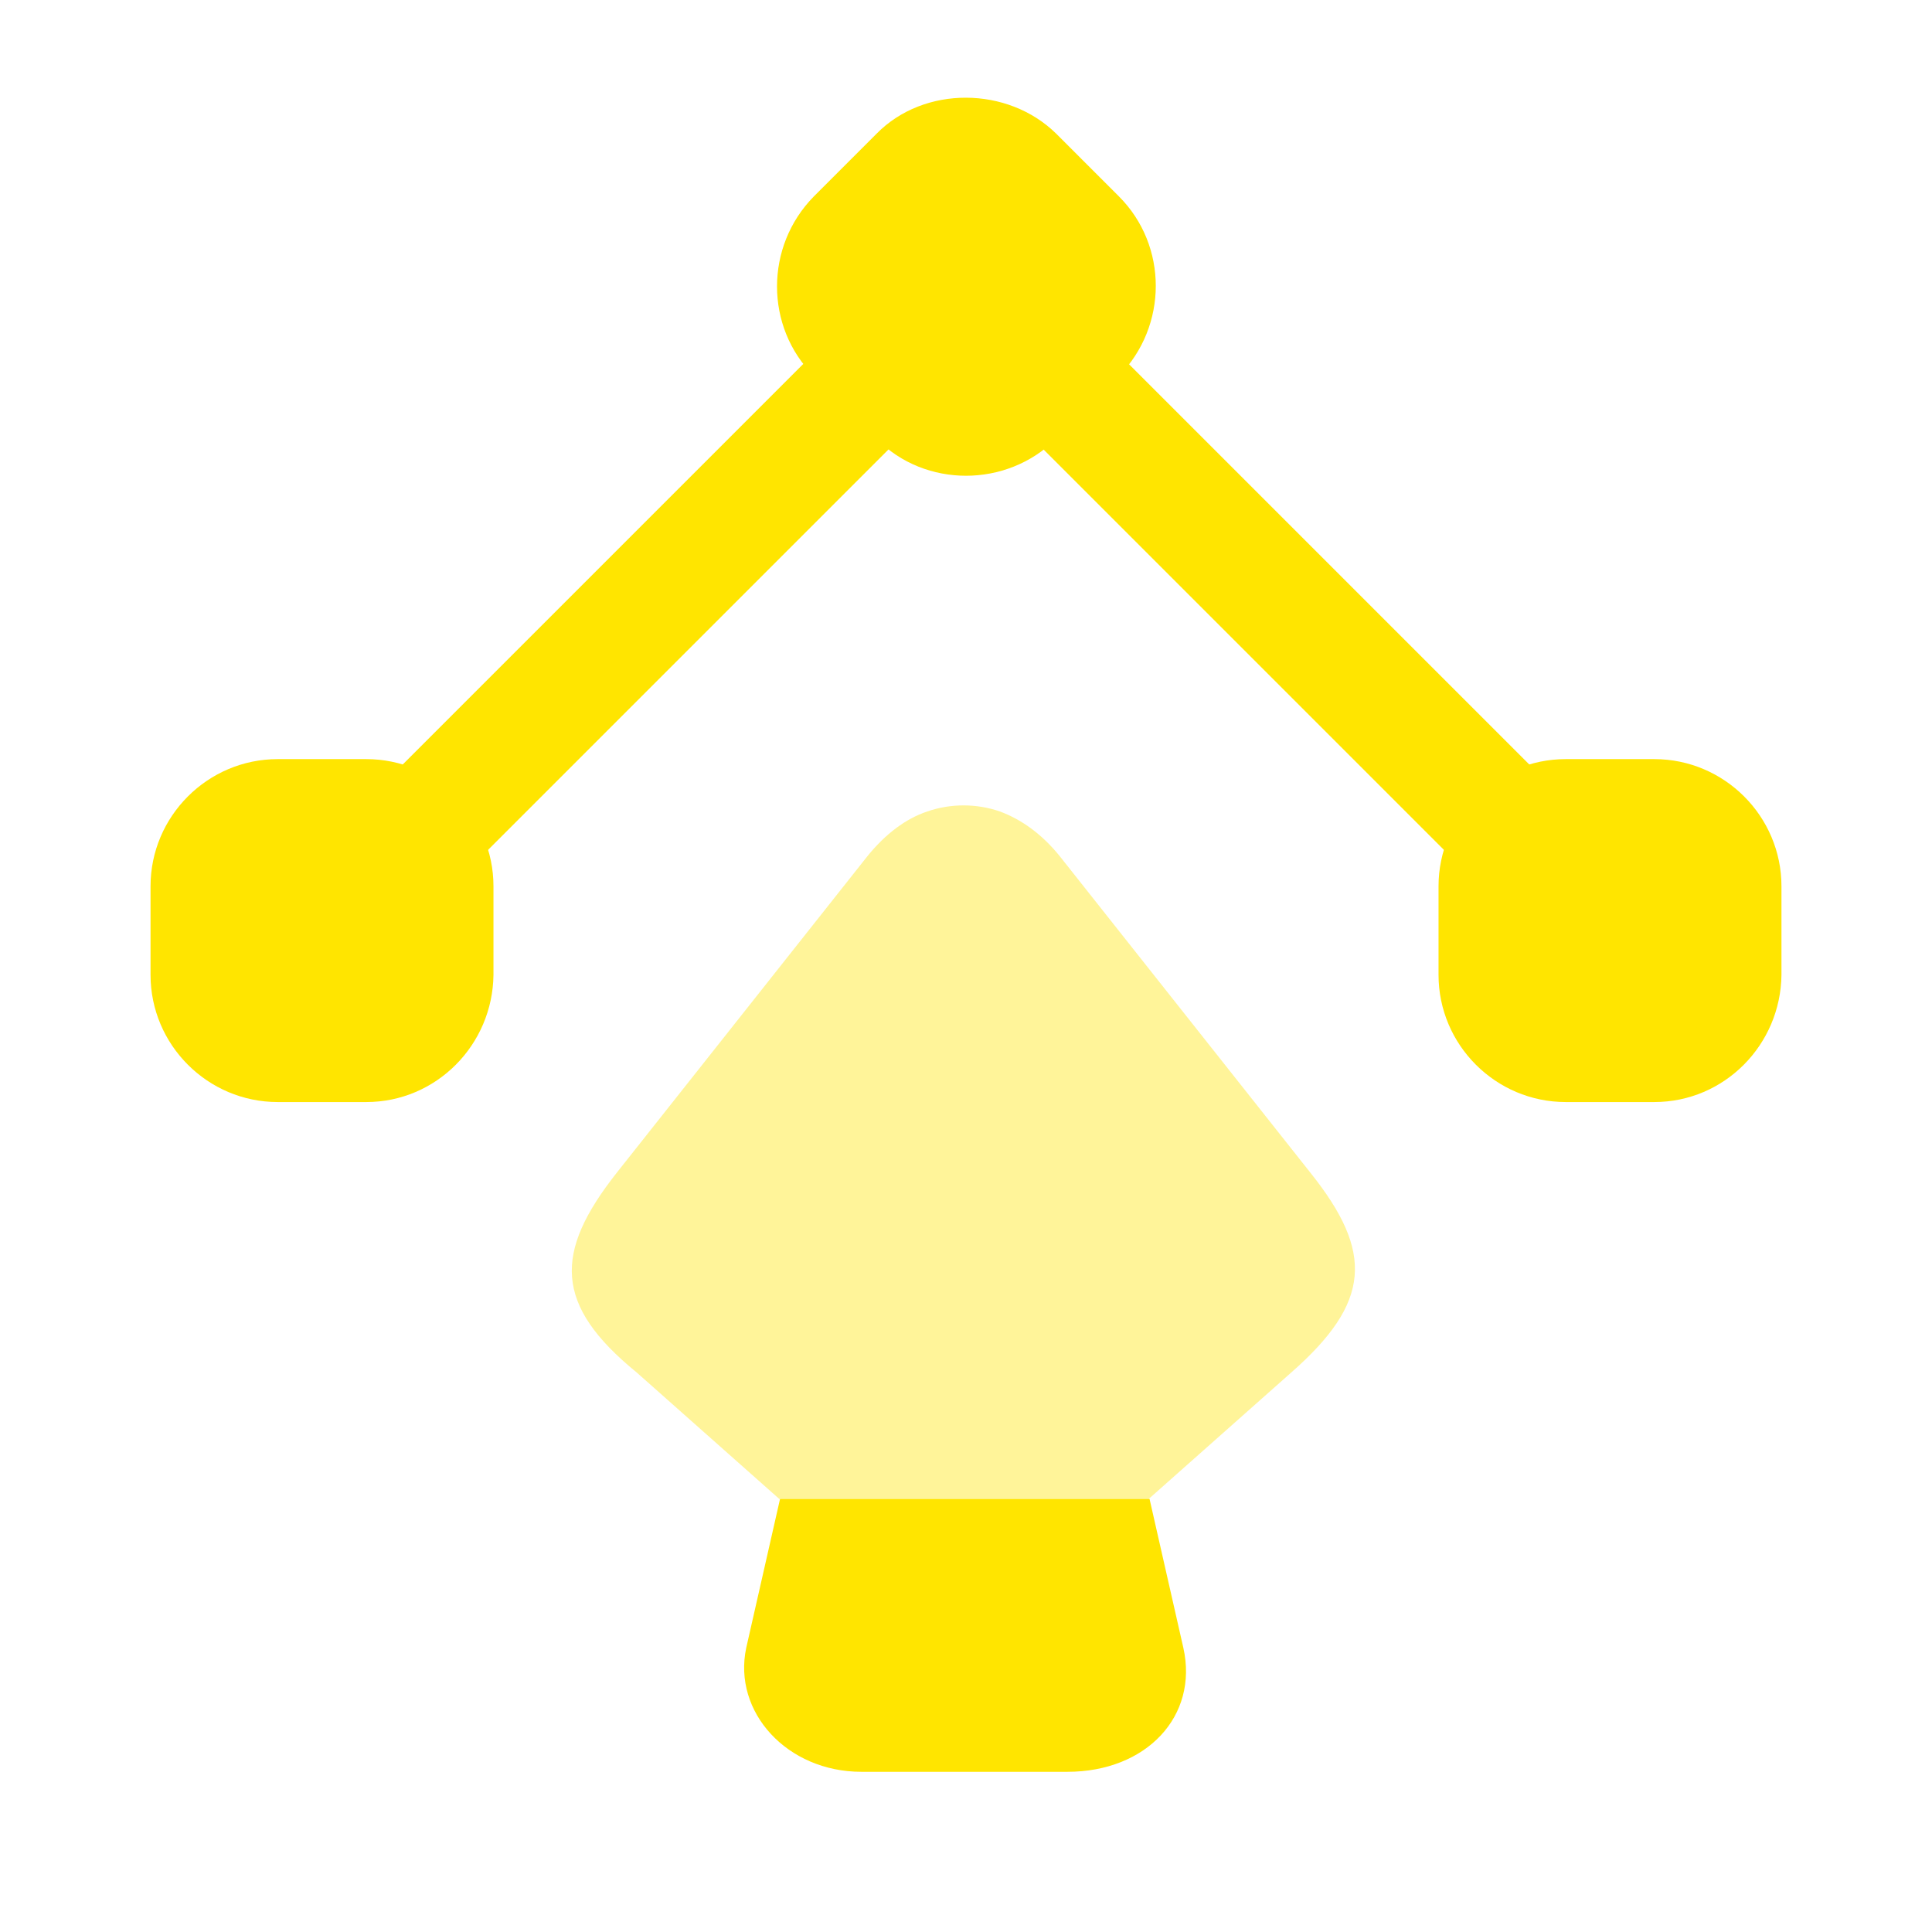
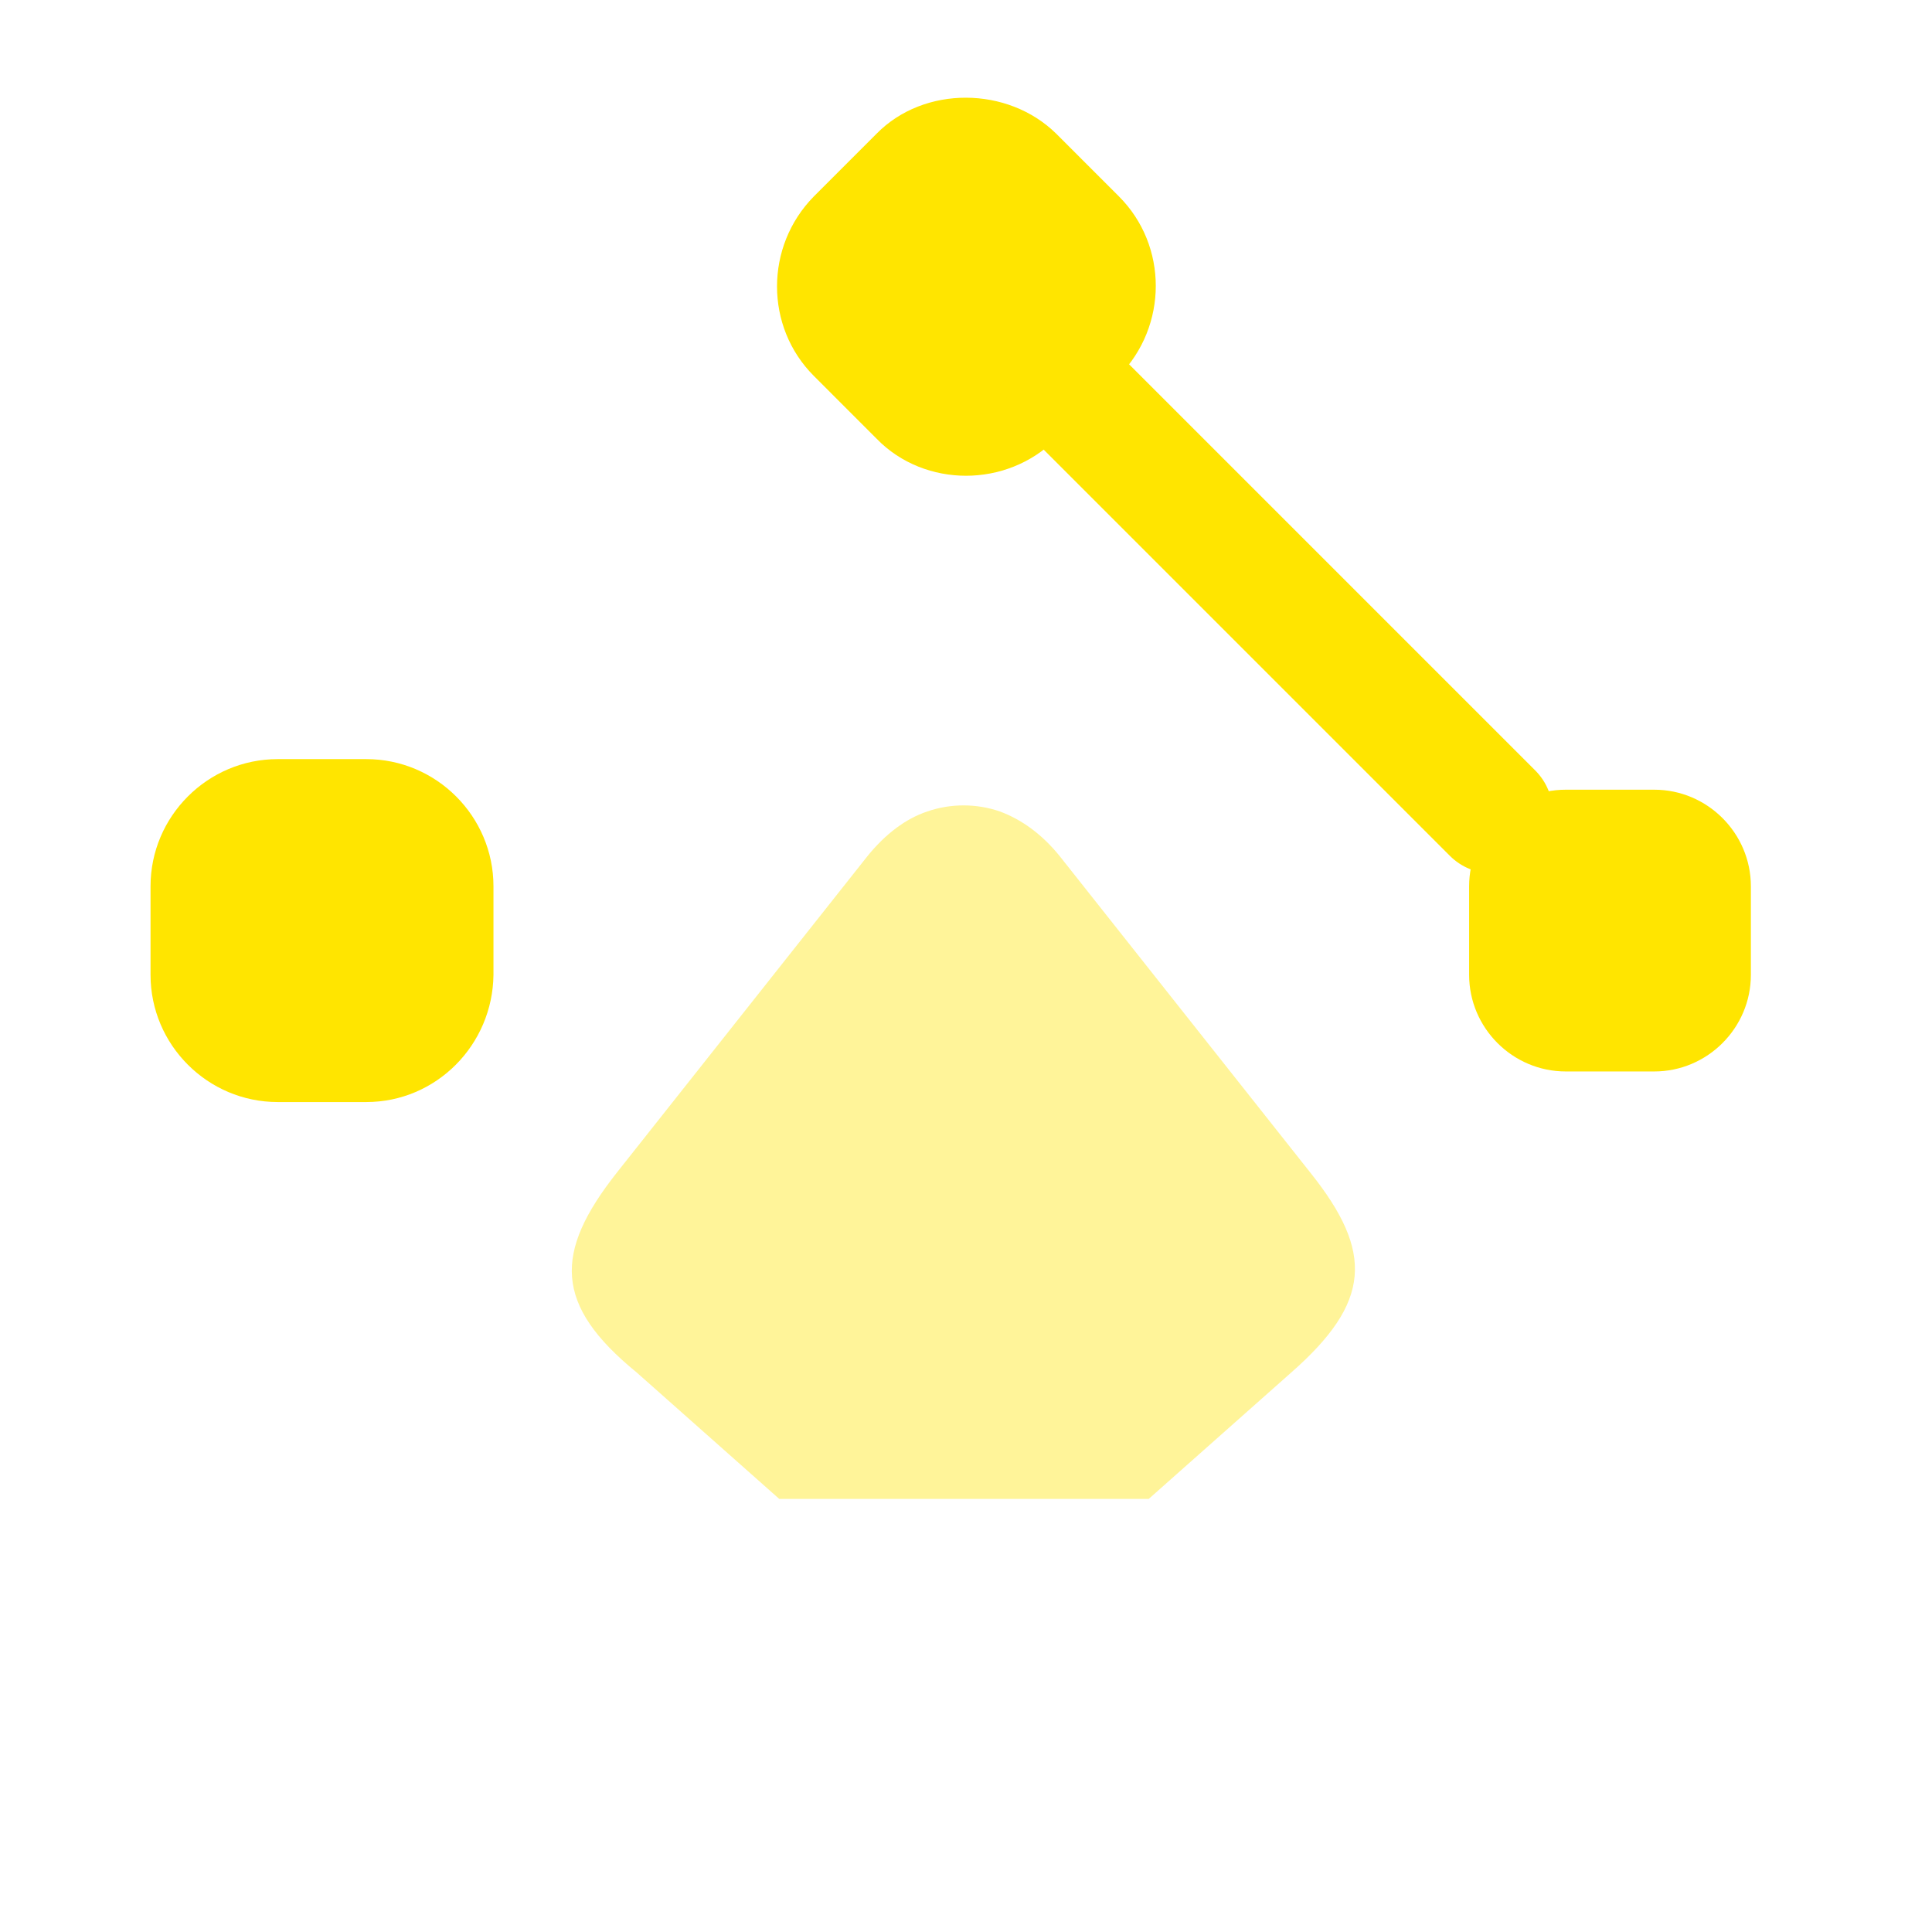
<svg xmlns="http://www.w3.org/2000/svg" width="240" height="240" viewBox="0 0 240 240" fill="none">
  <path d="M111.5 51.901L103.7 44.1C99 39.4 99 31.801 103.7 27.101L111.5 19.3C116.2 14.6 123.8 14.6 128.5 19.3L136.3 27.101C141 31.801 141 39.4 136.3 44.1L128.5 51.901C123.8 56.6 116.2 56.6 111.5 51.901Z" fill="#FFE500" />
  <path d="M120 59.1C116 59.1 111.9 57.601 108.9 54.501L101.1 46.7C95 40.6 95 30.601 101.1 24.401L108.9 16.6C114.8 10.6 125.2 10.7 131.2 16.6L139 24.401C145.1 30.501 145.1 40.5 139 46.7L131.2 54.501C128.1 57.601 124 59.1 120 59.1ZM120 19.601C117.9 19.601 115.8 20.401 114.2 22.001L106.4 29.8C103.2 33 103.2 38.301 106.4 41.501L114.2 49.3C117.4 52.501 122.6 52.501 125.9 49.3L133.7 41.501C136.9 38.301 136.9 33.1 133.7 29.8L125.9 22.001C124.2 20.401 122.1 19.601 120 19.601Z" fill="#FFE500" />
  <path d="M194.5 98.1H205.5C212.1 98.1 217.5 103.5 217.5 110.1V121.099C217.5 127.699 212.1 133.1 205.5 133.1H194.5C187.9 133.1 182.5 127.699 182.5 121.099V110.1C182.5 103.5 187.9 98.1 194.5 98.1Z" fill="#FFE500" />
-   <path d="M205.5 136.9H194.5C185.8 136.9 178.7 129.8 178.7 121.1V110.1C178.7 101.4 185.8 94.3 194.5 94.3H205.5C214.2 94.3 221.3 101.4 221.3 110.1V121.1C221.2 129.8 214.2 136.9 205.5 136.9ZM194.5 101.9C189.9 101.9 186.2 105.6 186.2 110.2V121.2C186.2 125.8 189.9 129.5 194.5 129.5H205.5C210.1 129.5 213.8 125.8 213.8 121.2V110.2C213.8 105.6 210.1 101.9 205.5 101.9H194.5Z" fill="#FFE500" />
  <path d="M45.5 98.1H34.5C27.9 98.1 22.5 103.5 22.5 110.1V121.099C22.5 127.699 27.9 133.1 34.5 133.1H45.5C52.1 133.1 57.5 127.699 57.5 121.099V110.1C57.5 103.5 52.1 98.1 45.5 98.1Z" fill="#FFE500" />
  <path d="M45.5 136.9H34.5C25.8 136.9 18.7 129.8 18.7 121.1V110.1C18.7 101.4 25.8 94.3 34.5 94.3H45.5C54.2 94.3 61.3 101.4 61.3 110.1V121.1C61.2 129.8 54.2 136.9 45.5 136.9ZM34.5 101.9C29.9 101.9 26.2 105.6 26.2 110.2V121.2C26.2 125.8 29.9 129.5 34.5 129.5H45.5C50.1 129.5 53.8 125.8 53.8 121.2V110.2C53.8 105.6 50.1 101.9 45.5 101.9H34.5Z" fill="#FFE500" />
  <path fill-rule="evenodd" clip-rule="evenodd" d="M127.097 42.697C130.026 39.768 134.774 39.768 137.703 42.697L190.703 95.697C193.632 98.626 193.632 103.374 190.703 106.303C187.774 109.232 183.026 109.232 180.097 106.303L127.097 53.303C124.168 50.374 124.168 45.626 127.097 42.697Z" fill="#FFE500" />
-   <path fill-rule="evenodd" clip-rule="evenodd" d="M112.903 42.697C115.832 45.626 115.832 50.374 112.903 53.303L59.903 106.303C56.974 109.232 52.226 109.232 49.297 106.303C46.368 103.374 46.368 98.626 49.297 95.697L102.297 42.697C105.226 39.768 109.975 39.768 112.903 42.697Z" fill="#FFE500" />
-   <path d="M132.6 220.1H107C97.8 220.1 91 212.699 92.7 204.699L96.9 186.2H142.8L147 204.699C148.9 213.199 142.4 220.1 132.6 220.1Z" fill="#FFE500" />
  <path opacity="0.4" d="M160.4 170.5L142.7 186.2H96.8L79.1 170.5C68.8 162.1 68.8 155.6 76.6 145.7L107.8 106.3C110 103.6 112.5 101.7 115.2 100.8C118.1 99.8 121.3 99.8 124.2 100.8C126.9 101.8 129.4 103.6 131.6 106.3L162.8 145.7C170.7 155.6 170.3 161.8 160.4 170.5Z" fill="#FFE500" />
</svg>